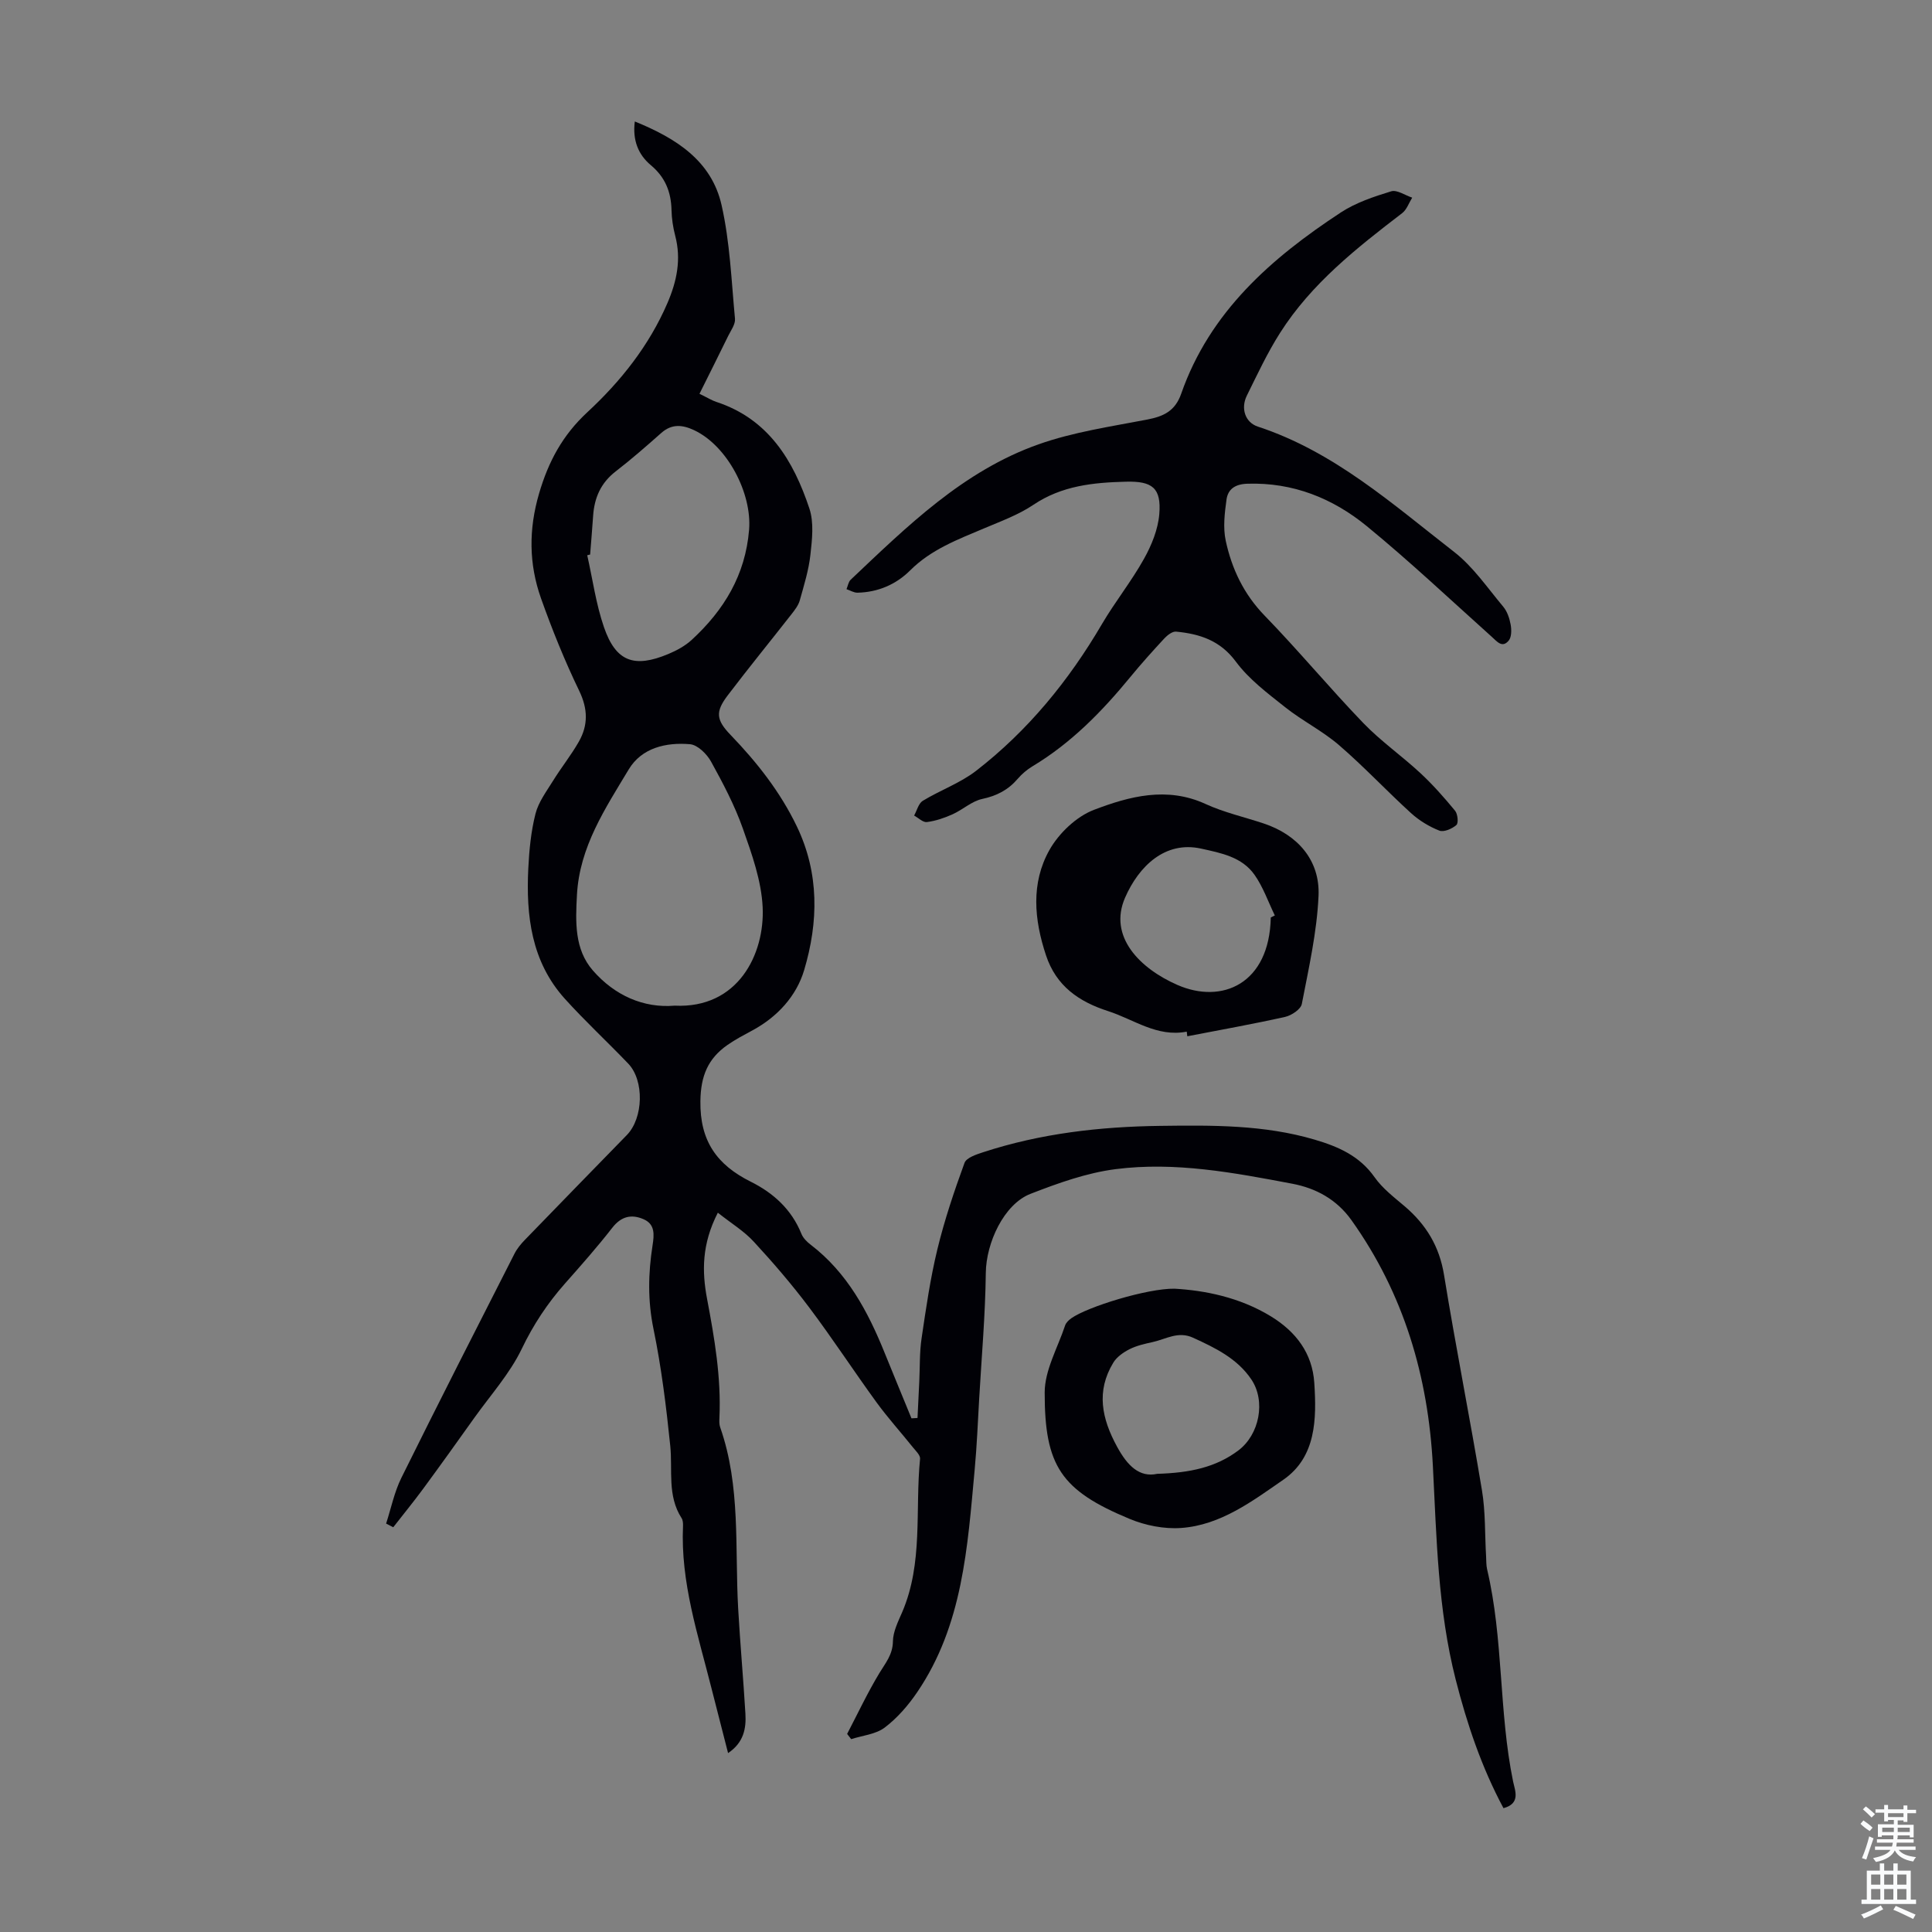
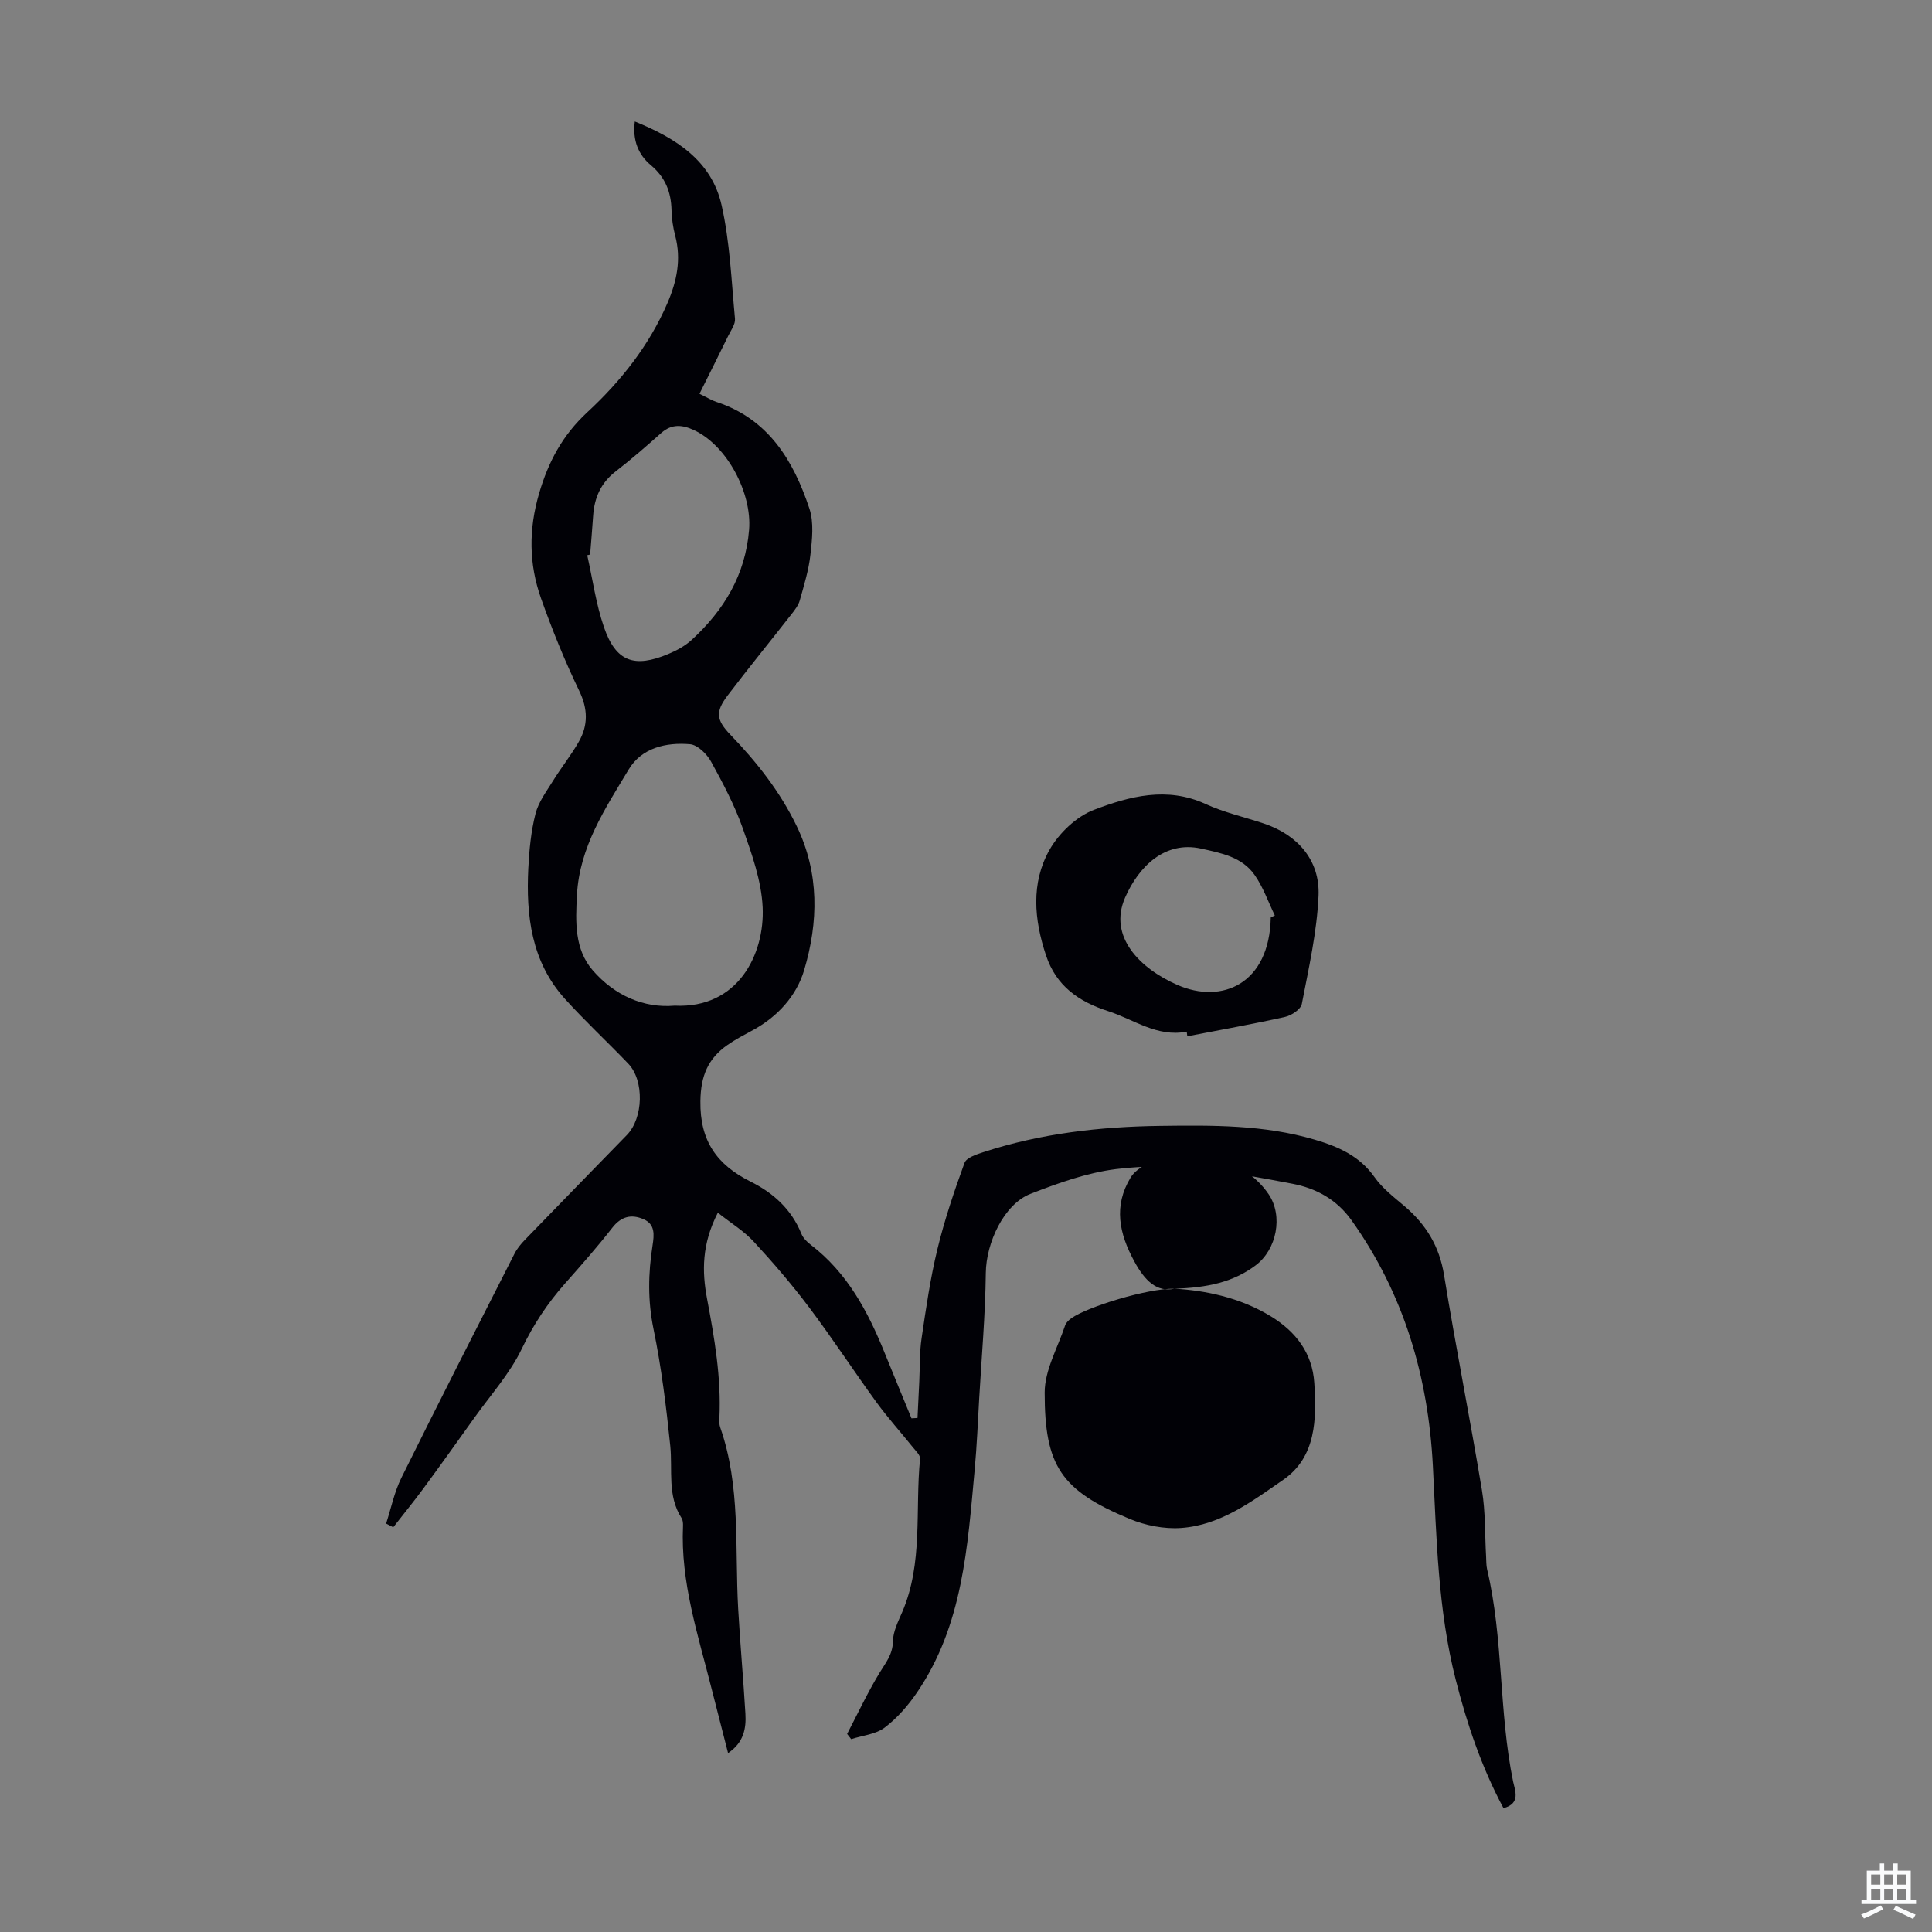
<svg xmlns="http://www.w3.org/2000/svg" enable-background="new 0 0 400 400" viewBox="0 0 400 400">
  <rect x="0" y="0" width="400" height="400" fill="#808080" stroke="none" />
  <g fill="#010106">
    <path d="m148.62 251.08c-3.34 6.5-3.3 12.18-2.23 17.83 1.54 8.15 2.94 16.28 2.56 24.61-.03.67-.06 1.39.16 2 4.28 12.21 3.01 24.97 3.72 37.53.41 7.25 1.07 14.49 1.5 21.75.18 3.06-.34 5.97-3.59 8.16-1.2-4.68-2.34-9.08-3.45-13.48-2.78-11.04-6.41-21.92-5.88-33.54.02-.54-.02-1.2-.29-1.62-3.01-4.67-1.84-9.92-2.35-14.97-.83-8.1-1.83-16.23-3.47-24.2-1.21-5.85-1.1-11.52-.2-17.28.34-2.21.58-4.41-1.89-5.46-2.5-1.07-4.6-.58-6.44 1.78-3.09 3.97-6.43 7.75-9.77 11.52-3.64 4.11-6.57 8.53-8.98 13.56-2.48 5.15-6.47 9.58-9.84 14.31-3.49 4.9-6.99 9.79-10.55 14.63-2 2.72-4.14 5.33-6.21 7.99-.49-.25-.99-.51-1.48-.76 1.03-3.17 1.7-6.52 3.16-9.47 7.68-15.52 15.55-30.95 23.41-46.39.54-1.07 1.35-2.05 2.2-2.92 7-7.24 14.04-14.44 21.07-21.66 3.43-3.52 3.65-11.29.28-14.8-4.33-4.52-8.93-8.78-13.12-13.42-6.94-7.7-8.05-17.21-7.56-27.03.19-3.79.56-7.63 1.49-11.28.62-2.43 2.28-4.63 3.64-6.83 1.7-2.75 3.75-5.3 5.34-8.1 1.93-3.4 1.88-6.76.07-10.51-3-6.21-5.6-12.65-7.91-19.15-2.52-7.11-2.58-14.27-.4-21.71 1.94-6.62 4.85-12.06 10.01-16.84 6.89-6.38 12.76-13.76 16.56-22.57 1.96-4.55 2.9-9.08 1.61-13.97-.45-1.72-.72-3.53-.76-5.3-.09-3.76-1.3-6.8-4.29-9.3-2.58-2.16-3.81-5.14-3.31-9.04 8.52 3.46 15.88 8.11 17.96 17.3 1.74 7.67 2.04 15.67 2.78 23.54.11 1.14-.84 2.41-1.41 3.57-1.92 3.94-3.9 7.87-5.94 11.97 1.72.84 2.57 1.38 3.49 1.68 10.8 3.54 15.97 12.16 19.27 22.09.96 2.9.56 6.39.21 9.54-.35 3.19-1.33 6.33-2.2 9.45-.28 1.02-1 1.95-1.67 2.81-4.41 5.64-8.94 11.19-13.27 16.89-2.58 3.4-2.38 5.06.61 8.17 5.46 5.67 10.27 11.77 13.71 18.92 4.69 9.75 4.48 19.84 1.52 29.78-1.6 5.36-5.52 9.66-10.67 12.45-1.77.96-3.57 1.89-5.21 3.04-4.01 2.81-5.53 6.36-5.6 11.62-.12 8.29 3.45 13.21 10.41 16.68 4.7 2.34 8.46 5.74 10.5 10.79.35.88 1.15 1.68 1.93 2.27 7.58 5.8 11.85 13.83 15.32 22.42 1.83 4.51 3.69 9.01 5.54 13.52.42-.02.84-.05 1.25-.07.12-2.54.25-5.08.37-7.63.14-2.97.04-5.98.48-8.91.91-6.16 1.8-12.36 3.27-18.41 1.47-6.06 3.47-12 5.61-17.86.39-1.08 2.46-1.76 3.88-2.22 11.9-3.89 24.17-5.29 36.66-5.45 10.75-.14 21.46-.24 31.92 2.84 4.9 1.44 9.33 3.36 12.45 7.8 1.64 2.33 4.05 4.16 6.26 6.04 4.41 3.77 7.15 8.27 8.11 14.17 2.42 14.89 5.38 29.7 7.85 44.58.75 4.49.59 9.14.86 13.71.05.89.01 1.81.21 2.67 3.41 14.44 2.4 29.42 5.38 43.93.38 1.84 1.64 4.55-1.99 5.52-4.53-8.45-7.54-17.39-9.89-26.6-3.71-14.54-3.96-29.42-4.73-44.28-.96-18.45-5.99-35.61-16.85-50.85-3.1-4.35-7.4-6.63-12.24-7.55-12.07-2.29-24.28-4.6-36.6-3.02-6 .77-11.93 2.9-17.61 5.11-5.52 2.14-9.19 10.17-9.26 16.36-.1 8.69-.87 17.37-1.37 26.05-.28 4.88-.48 9.78-.93 14.65-1.48 16.02-2.44 32.21-11.91 46.13-1.85 2.72-4.12 5.35-6.73 7.32-1.85 1.4-4.59 1.63-6.93 2.39-.28-.36-.56-.72-.84-1.08 2.2-4.22 4.23-8.54 6.68-12.6 1.27-2.1 2.76-3.81 2.8-6.56.03-2.02 1.07-4.09 1.91-6.03 4.4-10.23 2.65-21.17 3.71-31.77.07-.74-.88-1.63-1.47-2.36-2.5-3.12-5.19-6.1-7.54-9.32-4.72-6.49-9.1-13.21-13.92-19.62-3.56-4.73-7.43-9.25-11.45-13.6-2.04-2.24-4.7-3.84-7.49-6.05zm-8.93-42.87c13.14.64 18.66-10.71 18.21-20.38-.26-5.49-2.24-11.02-4.1-16.29-1.7-4.81-4.12-9.4-6.59-13.87-.87-1.57-2.78-3.46-4.36-3.59-4.95-.42-9.99.74-12.68 5.22-4.85 8.08-10.19 16.03-10.72 26-.3 5.59-.53 11.24 3.3 15.63 4.52 5.18 10.51 7.83 16.94 7.28zm-17.51-93.4c-.2.05-.4.1-.6.15 1.12 4.97 1.81 10.09 3.46 14.88 2.46 7.15 6.25 8.53 13.34 5.56 1.72-.72 3.47-1.67 4.83-2.92 6.68-6.15 11.11-13.41 11.88-22.79.62-7.57-4.5-17.4-11.39-20.63-2.42-1.13-4.61-1.35-6.79.58-3.08 2.73-6.19 5.45-9.45 7.97-3.07 2.37-4.41 5.46-4.66 9.19-.18 2.67-.41 5.34-.62 8.01z" />
-     <path d="m233.1 99.73c-6.74.17-13.26.82-19.14 4.78-3.11 2.09-6.77 3.42-10.26 4.9-5.44 2.3-10.94 4.36-15.28 8.7-2.91 2.9-6.66 4.51-10.87 4.6-.76.02-1.53-.47-2.29-.73.28-.66.39-1.5.86-1.95 11.71-11.08 23.3-22.52 38.88-28.03 7.2-2.55 14.94-3.68 22.49-5.13 3.43-.66 5.81-1.76 7.07-5.37 5.92-16.93 18.63-28.05 33.04-37.51 3.11-2.04 6.84-3.28 10.43-4.38 1.2-.37 2.88.83 4.35 1.31-.68 1.09-1.13 2.49-2.09 3.22-9.44 7.23-18.78 14.58-25.26 24.77-2.63 4.13-4.72 8.61-6.89 13.01-1.28 2.59-.39 5.53 2.3 6.41 15.77 5.18 27.9 16.06 40.61 25.93 3.95 3.07 6.91 7.45 10.18 11.35.82.98 1.29 2.39 1.53 3.68.2 1.08.21 2.61-.4 3.34-1.35 1.61-2.4.2-3.52-.8-8.57-7.69-16.96-15.6-25.85-22.89-7.06-5.78-15.3-9.1-24.75-8.79-2.49.08-3.99 1.1-4.3 3.25-.39 2.81-.75 5.82-.17 8.53 1.25 5.82 3.73 11.07 8.05 15.52 7.01 7.22 13.45 14.99 20.43 22.24 3.62 3.76 7.98 6.8 11.82 10.37 2.59 2.4 4.94 5.07 7.19 7.8.55.67.73 2.55.27 2.95-.89.78-2.6 1.53-3.53 1.16-2.11-.83-4.19-2.1-5.87-3.63-5.04-4.59-9.72-9.6-14.88-14.05-3.44-2.97-7.63-5.05-11.2-7.89-3.63-2.88-7.48-5.77-10.19-9.43-3.26-4.4-7.5-5.73-12.37-6.2-.76-.07-1.79.73-2.41 1.39-2.43 2.62-4.83 5.29-7.1 8.06-5.85 7.12-12.23 13.64-20.21 18.43-1.13.68-2.2 1.59-3.06 2.59-1.97 2.3-4.33 3.53-7.34 4.17-2.17.46-4.04 2.23-6.15 3.18-1.68.76-3.49 1.37-5.3 1.61-.82.11-1.77-.86-2.66-1.35.58-1.04.91-2.51 1.79-3.05 3.61-2.2 7.74-3.66 11.04-6.21 10.73-8.31 19.19-18.66 26.05-30.37 2.71-4.62 6.11-8.85 8.71-13.52 1.58-2.82 2.91-6.1 3.17-9.27.44-5.4-1.44-6.85-6.92-6.7z" />
    <path d="m245.7 213.59c-6.14 1.2-10.93-2.53-16.28-4.25-6.06-1.95-10.75-5.19-12.86-11.56-2.46-7.4-3.14-14.94.71-21.79 1.95-3.47 5.57-6.93 9.22-8.32 7.33-2.8 15.1-4.88 23.09-1.22 3.83 1.76 8.03 2.7 12.05 4.04 7 2.33 11.68 7.59 11.36 14.97-.33 7.51-2.03 14.97-3.46 22.39-.21 1.11-2.13 2.39-3.47 2.69-6.71 1.5-13.49 2.7-20.24 4.01-.04-.32-.08-.64-.12-.96zm17.4-23.64c.28-.14.56-.27.84-.41-1.37-2.82-2.41-5.87-4.19-8.4-2.61-3.72-6.89-4.52-11.1-5.45-7.43-1.63-12.87 3.64-15.72 10.17-3.52 8.08 3.11 14.68 10.84 18.06 9.23 4.04 19.06-.21 19.33-13.97z" />
-     <path d="m243.18 266.81c6.1.35 13.39 1.71 19.97 5.74 5.17 3.17 8.56 7.62 8.96 13.76.49 7.48.39 15.36-6.42 20.06-6.4 4.42-12.97 9.4-21.15 9.98-3.52.25-7.41-.52-10.69-1.89-14.18-5.89-17.57-10.96-17.56-26.15 0-4.63 2.7-9.27 4.23-13.89.19-.57.75-1.11 1.27-1.48 3.38-2.4 15.81-6.22 21.39-6.13zm-3.59 38.33c6.77-.2 12.15-1.34 16.81-4.85 4.34-3.27 5.71-10.19 2.68-14.69-2.92-4.34-7.46-6.53-12.07-8.64-3.09-1.42-5.62.3-8.36.9-1.63.36-3.31.73-4.78 1.47-1.28.65-2.65 1.6-3.37 2.79-3.59 5.91-2.4 11.58.77 17.39 2.15 3.97 4.65 6.43 8.32 5.63z" />
+     <path d="m243.18 266.81c6.1.35 13.39 1.71 19.97 5.74 5.17 3.17 8.56 7.62 8.96 13.76.49 7.48.39 15.36-6.42 20.06-6.4 4.42-12.97 9.4-21.15 9.98-3.52.25-7.41-.52-10.69-1.89-14.18-5.89-17.57-10.96-17.56-26.15 0-4.63 2.7-9.27 4.23-13.89.19-.57.75-1.11 1.27-1.48 3.38-2.4 15.81-6.22 21.39-6.13zc6.77-.2 12.15-1.34 16.81-4.85 4.34-3.27 5.71-10.19 2.68-14.69-2.92-4.34-7.46-6.53-12.07-8.64-3.09-1.42-5.62.3-8.36.9-1.63.36-3.31.73-4.78 1.47-1.28.65-2.65 1.6-3.37 2.79-3.59 5.91-2.4 11.58.77 17.39 2.15 3.97 4.65 6.43 8.32 5.63z" />
  </g>
-   <path d="m385.2 377.6.6-.7c.6.4 1.3.9 1.9 1.5l-.6.7c-.8-.5-1.4-1-1.9-1.5zm.3 7.1c.6-1.4 1.1-2.9 1.5-4.5.3.1.6.3.9.4-.5 1.4-1 2.9-1.5 4.4zm.2-10.1.6-.6c.7.5 1.3 1.1 1.9 1.6l-.7.7c-.6-.6-1.2-1.2-1.8-1.7zm8.4-.8h.8v.9h1.8v.7h-1.8v1.8h-.8v-.3h-1.2v.9h3.3v2.6h-.8v-.4h-2.5c0 .3 0 .6-.1.8h3.4v.7h-3.5c0 .3-.1.6-.1.8h4v.7h-3.5c.7.9 1.9 1.3 3.6 1.5-.2.2-.4.5-.6.9-1.9-.3-3.2-1.1-3.8-2.3-.5 1.1-1.8 2-3.9 2.4-.2-.3-.4-.5-.6-.8 1.9-.4 3.1-.9 3.6-1.7h-3.2v-.7h3.5c.1-.2.1-.5.2-.8h-3.3v-.7h3.4c0-.2 0-.5 0-.8h-2.4v.3h-.8v-2.6h3.3v-.9h-1.2v.3h-.8v-1.8h-1.8v-.7h1.8v-.9h.8v.9h3.2zm-4.4 5.5h2.4c0-.3 0-.6 0-.9h-2.4zm1.2-3.1h3.2v-.8h-3.2zm4.4 2.2h-2.4v.9h2.5v-.9z" fill="#fafbfc" />
  <path d="m389.2 385.8h.9v1.5h1.9v-1.5h.9v1.5h2.7v6h1.1v.9h-11.3v-.9h1.1v-6h2.7zm.2 8.7.5.8c-1.2.6-2.5 1.3-4 1.9-.2-.3-.3-.6-.6-.8 1.6-.6 3-1.3 4.1-1.9zm-2-4.3h1.9v-2.1h-1.9zm0 3.1h1.9v-2.2h-1.9zm2.7-3.1h1.9v-2.1h-1.9zm0 3.1h1.9v-2.2h-1.9zm2.4 1.3c1.4.6 2.7 1.2 4.1 1.8l-.5.9c-1.5-.7-2.8-1.4-4.1-1.9zm2.2-6.5h-1.9v2.1h1.9zm-1.9 5.2h1.9v-2.2h-1.9z" fill="#fafbfc" />
</svg>